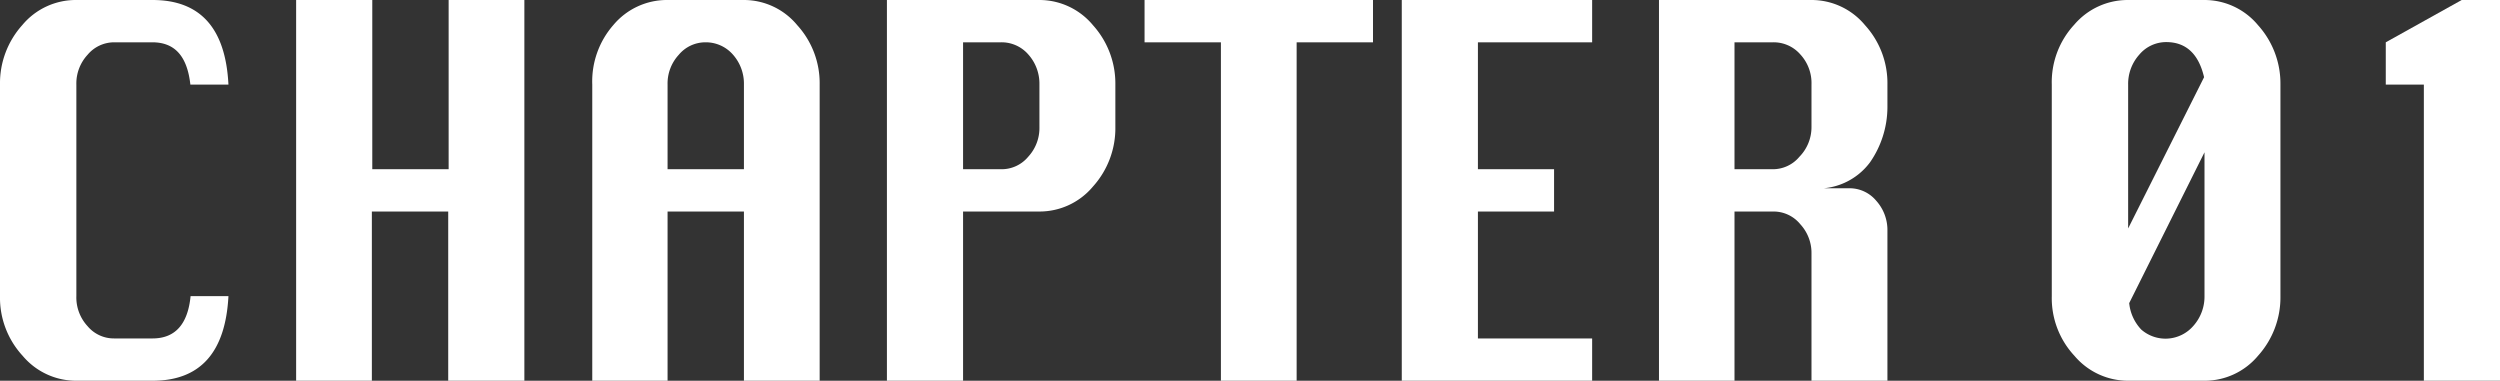
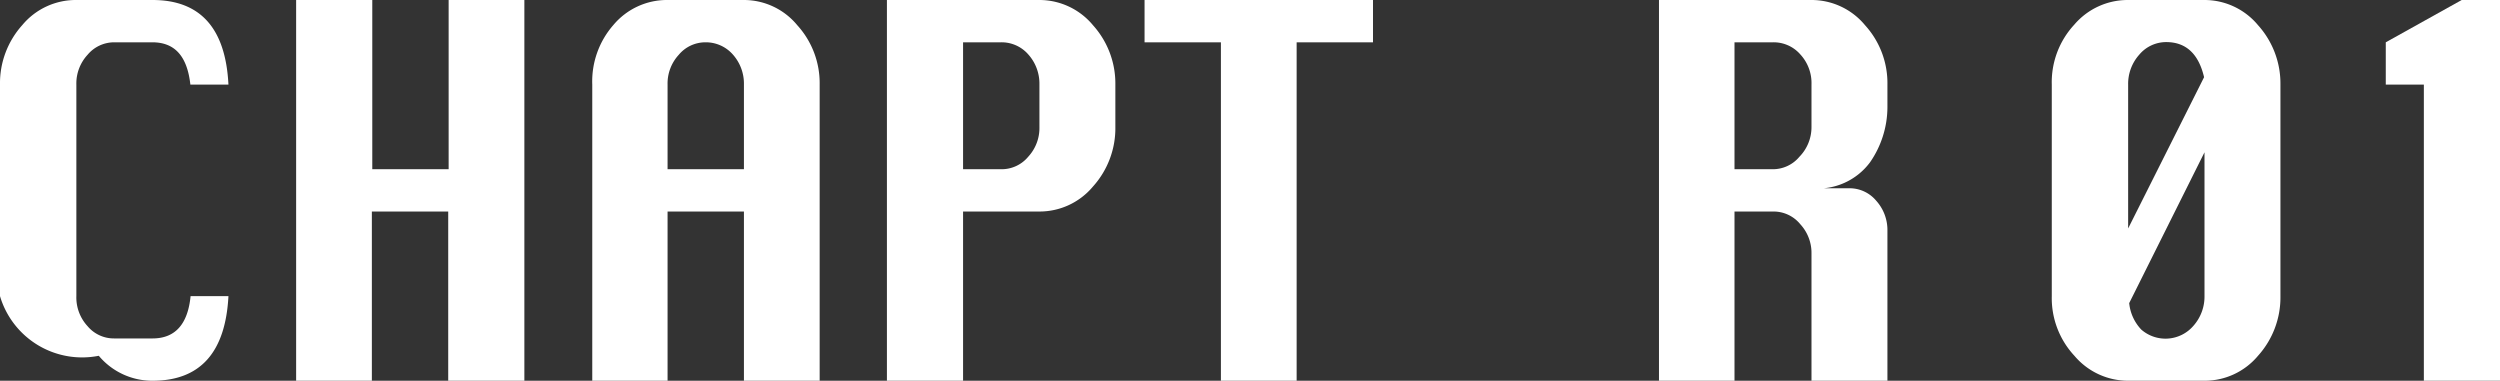
<svg xmlns="http://www.w3.org/2000/svg" viewBox="0 0 118.19 18">
  <rect x="0" y="0" width="118.19" height="18" fill="#333333" stroke="none" />
  <defs>
    <style>.cls-1{fill:#fff;}</style>
  </defs>
  <g id="レイヤー_2" data-name="レイヤー 2">
    <g id="メニュー">
-       <path class="cls-1" d="M10.8,14q-.21,4-3.59,4H3.61a3.3,3.3,0,0,1-2.54-1.18A4.05,4.05,0,0,1,0,14V4A4.11,4.11,0,0,1,1.05,1.19,3.29,3.29,0,0,1,3.61,0h3.6Q10.6,0,10.8,4H9c-.15-1.35-.74-2-1.8-2H5.4a1.64,1.64,0,0,0-1.26.59A2,2,0,0,0,3.61,4V14a2,2,0,0,0,.53,1.42A1.62,1.62,0,0,0,5.4,16H7.21c1.07,0,1.67-.67,1.8-2Z" />
+       <path class="cls-1" d="M10.8,14q-.21,4-3.59,4a3.3,3.3,0,0,1-2.54-1.18A4.05,4.05,0,0,1,0,14V4A4.11,4.11,0,0,1,1.05,1.19,3.29,3.29,0,0,1,3.61,0h3.6Q10.6,0,10.8,4H9c-.15-1.35-.74-2-1.8-2H5.4a1.64,1.64,0,0,0-1.26.59A2,2,0,0,0,3.61,4V14a2,2,0,0,0,.53,1.42A1.62,1.62,0,0,0,5.4,16H7.21c1.07,0,1.67-.67,1.8-2Z" />
      <path class="cls-1" d="M14,18V0h3.6V8h3.61V0h3.58V18H21.19V10H17.58v8Z" />
      <path class="cls-1" d="M28,18V4A4.05,4.05,0,0,1,29,1.18,3.3,3.3,0,0,1,31.56,0h3.61a3.27,3.27,0,0,1,2.52,1.19A4.07,4.07,0,0,1,38.75,4V18H35.17V10H31.56v8ZM31.56,8h3.61V4a2.07,2.07,0,0,0-.53-1.43A1.7,1.7,0,0,0,33.35,2a1.64,1.64,0,0,0-1.26.59A2,2,0,0,0,31.56,4Z" />
      <path class="cls-1" d="M41.93,18V0h7.21a3.29,3.29,0,0,1,2.53,1.19A4.12,4.12,0,0,1,52.73,4V6a4.12,4.12,0,0,1-1.06,2.82A3.29,3.29,0,0,1,49.14,10H45.53v8Zm3.6-10h1.8a1.63,1.63,0,0,0,1.28-.59A2,2,0,0,0,49.14,6V4a2.07,2.07,0,0,0-.53-1.43A1.67,1.67,0,0,0,47.33,2h-1.8Z" />
      <path class="cls-1" d="M57.72,18V2H54.11V0h10.8V2H61.3V18Z" />
-       <path class="cls-1" d="M66.27,18V0h9V2h-5.4V8h3.6v2h-3.6v6h5.4v2Z" />
      <path class="cls-1" d="M78.43,18V0h7.21a3.28,3.28,0,0,1,2.53,1.19A4.07,4.07,0,0,1,89.23,4V5.09a4.6,4.6,0,0,1-.82,2.58A3.08,3.08,0,0,1,85.64,8.9h1.8a1.64,1.64,0,0,1,1.26.59,2.07,2.07,0,0,1,.53,1.43V18H85.64V12a2,2,0,0,0-.53-1.4A1.63,1.63,0,0,0,83.83,10H82v8ZM82,8h1.79a1.63,1.63,0,0,0,1.28-.59A2,2,0,0,0,85.64,6V4a2,2,0,0,0-.53-1.43A1.67,1.67,0,0,0,83.83,2H82Z" />
      <path class="cls-1" d="M100.61,0h3.61a3.29,3.29,0,0,1,2.53,1.19A4.12,4.12,0,0,1,107.81,4V14a4.12,4.12,0,0,1-1.06,2.82A3.29,3.29,0,0,1,104.22,18h-3.61a3.32,3.32,0,0,1-2.54-1.18A4,4,0,0,1,97,14V4a4,4,0,0,1,1.06-2.83A3.32,3.32,0,0,1,100.61,0Zm3.59,3.65c-.26-1.11-.86-1.66-1.79-1.66a1.66,1.66,0,0,0-1.27.59A2.07,2.07,0,0,0,100.61,4V10.8Zm-3.54,10.68a2.12,2.12,0,0,0,.57,1.25,1.74,1.74,0,0,0,2.46-.17,2.08,2.08,0,0,0,.53-1.42V7.2Z" />
      <path class="cls-1" d="M114.59,18V4h-1.8V2l3.59-2h1.81V18Z" />
    </g>
  </g>
</svg>